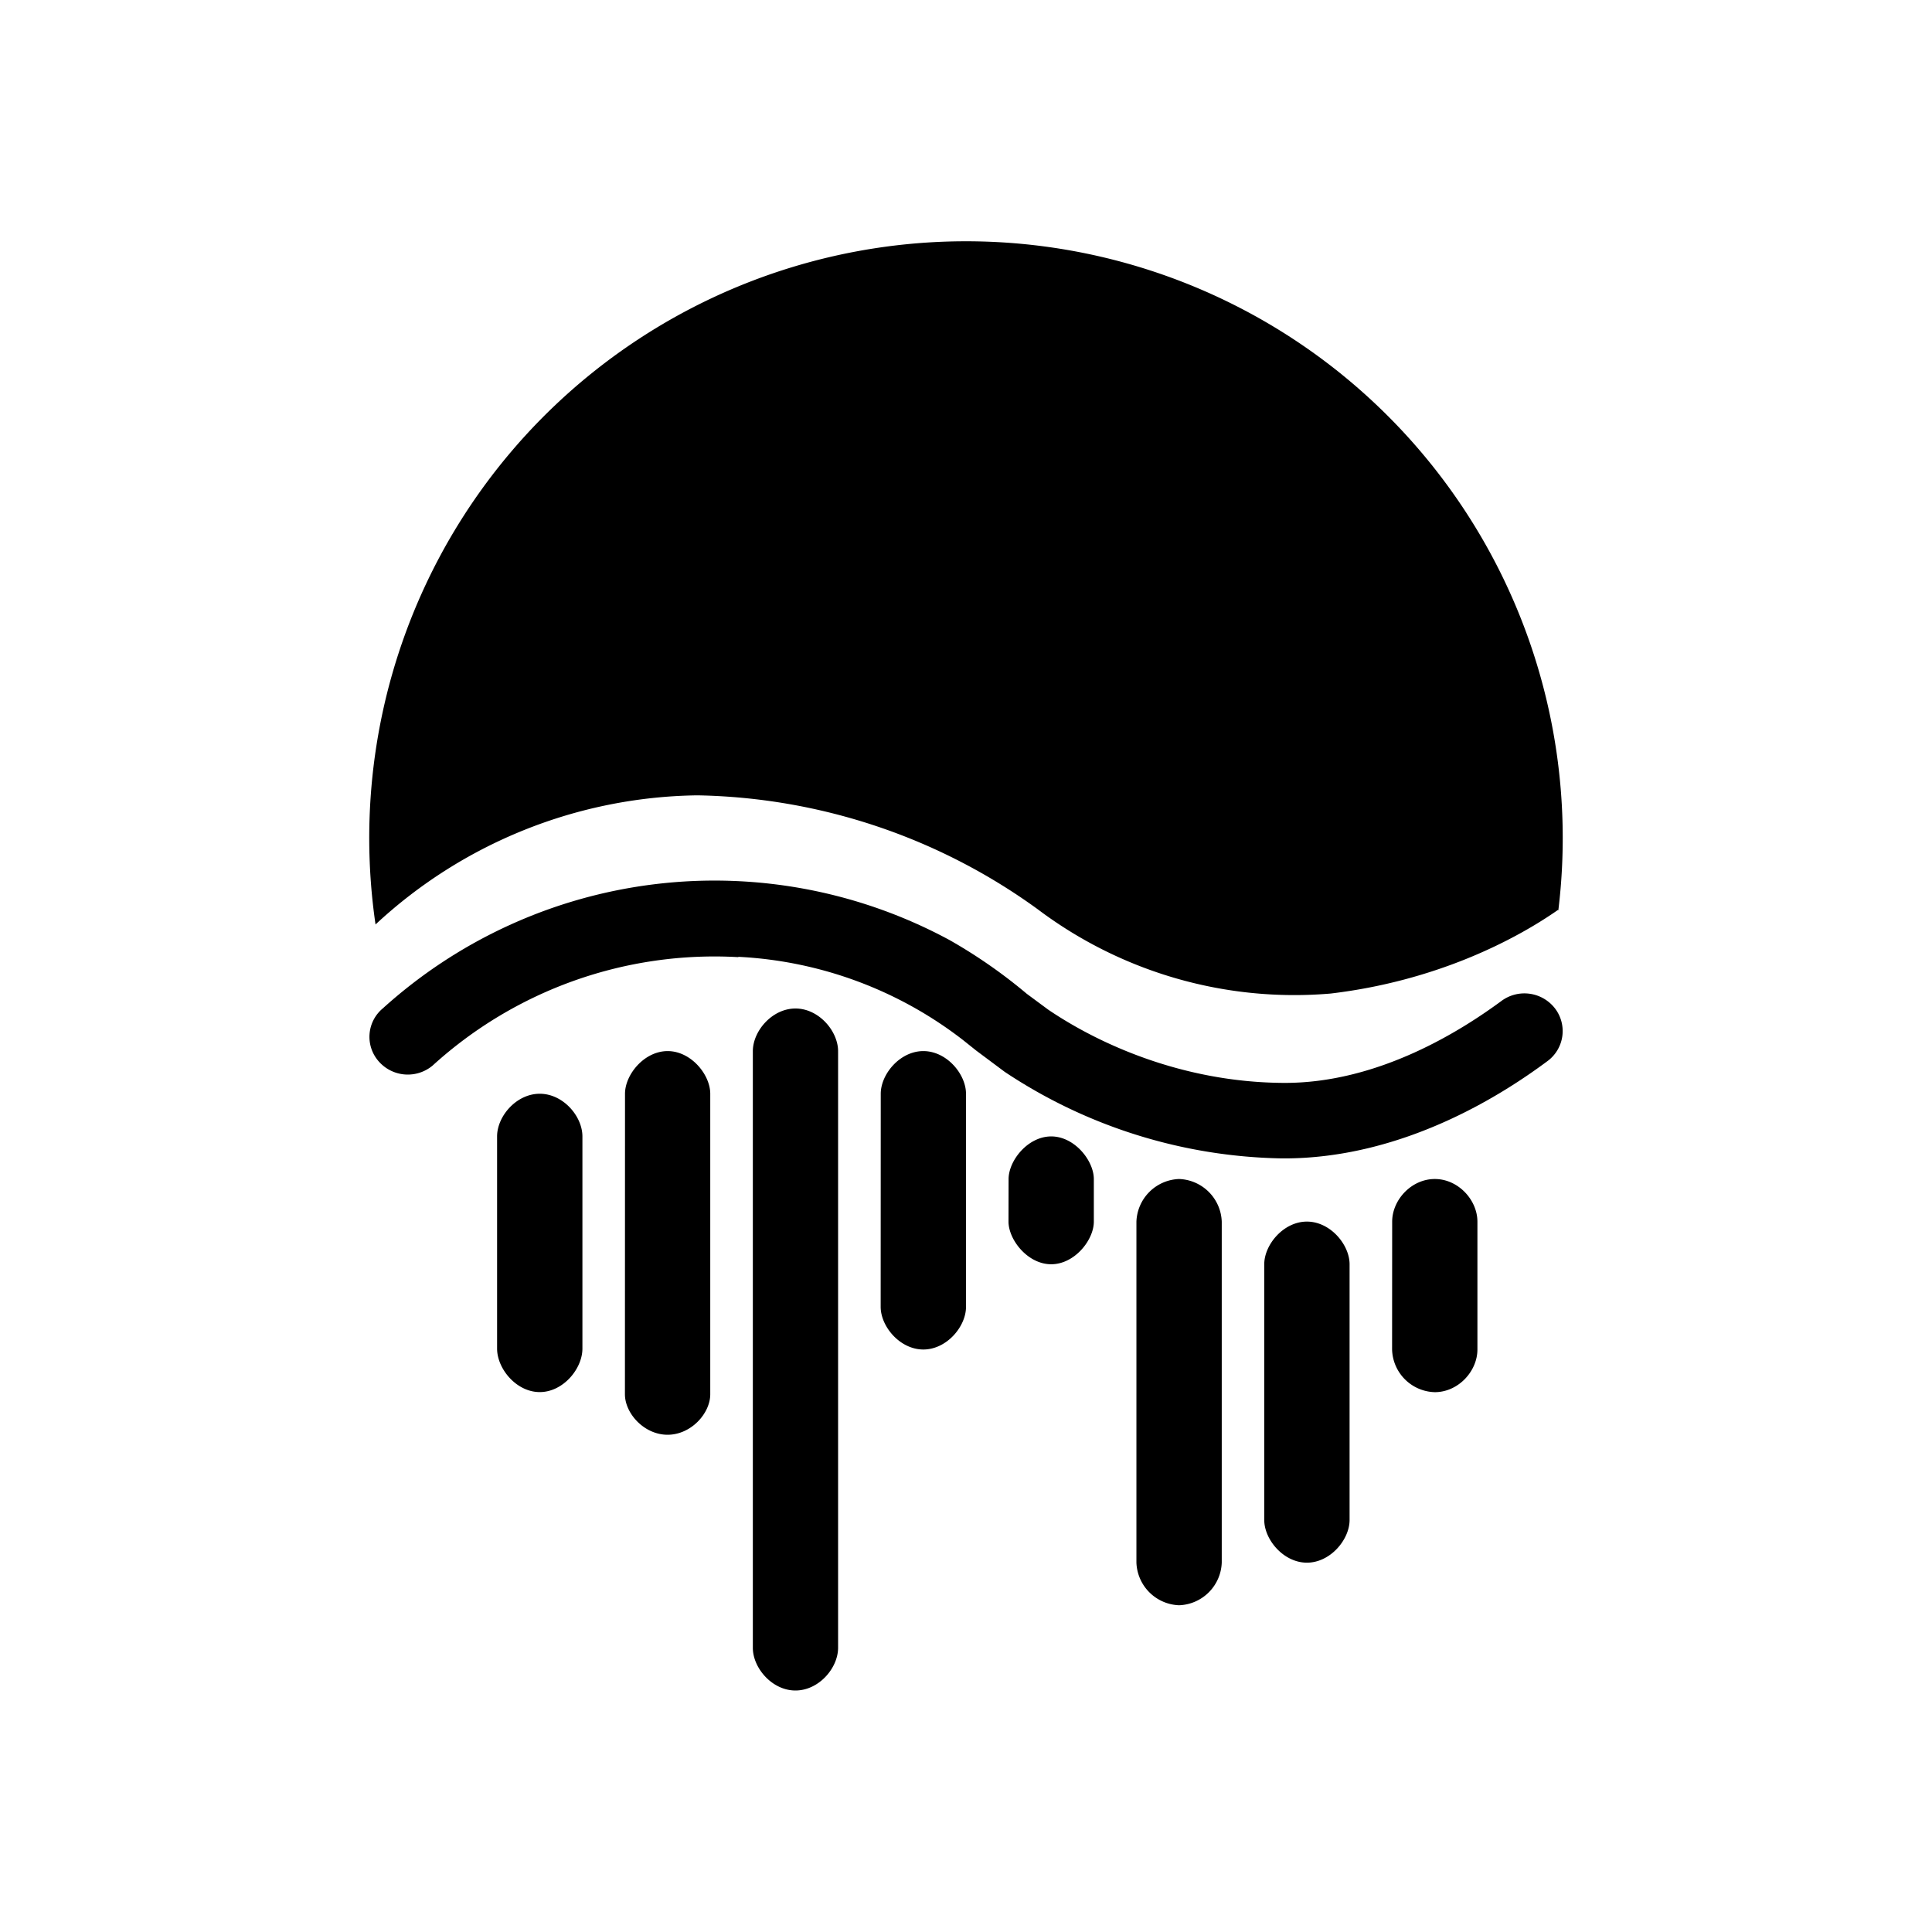
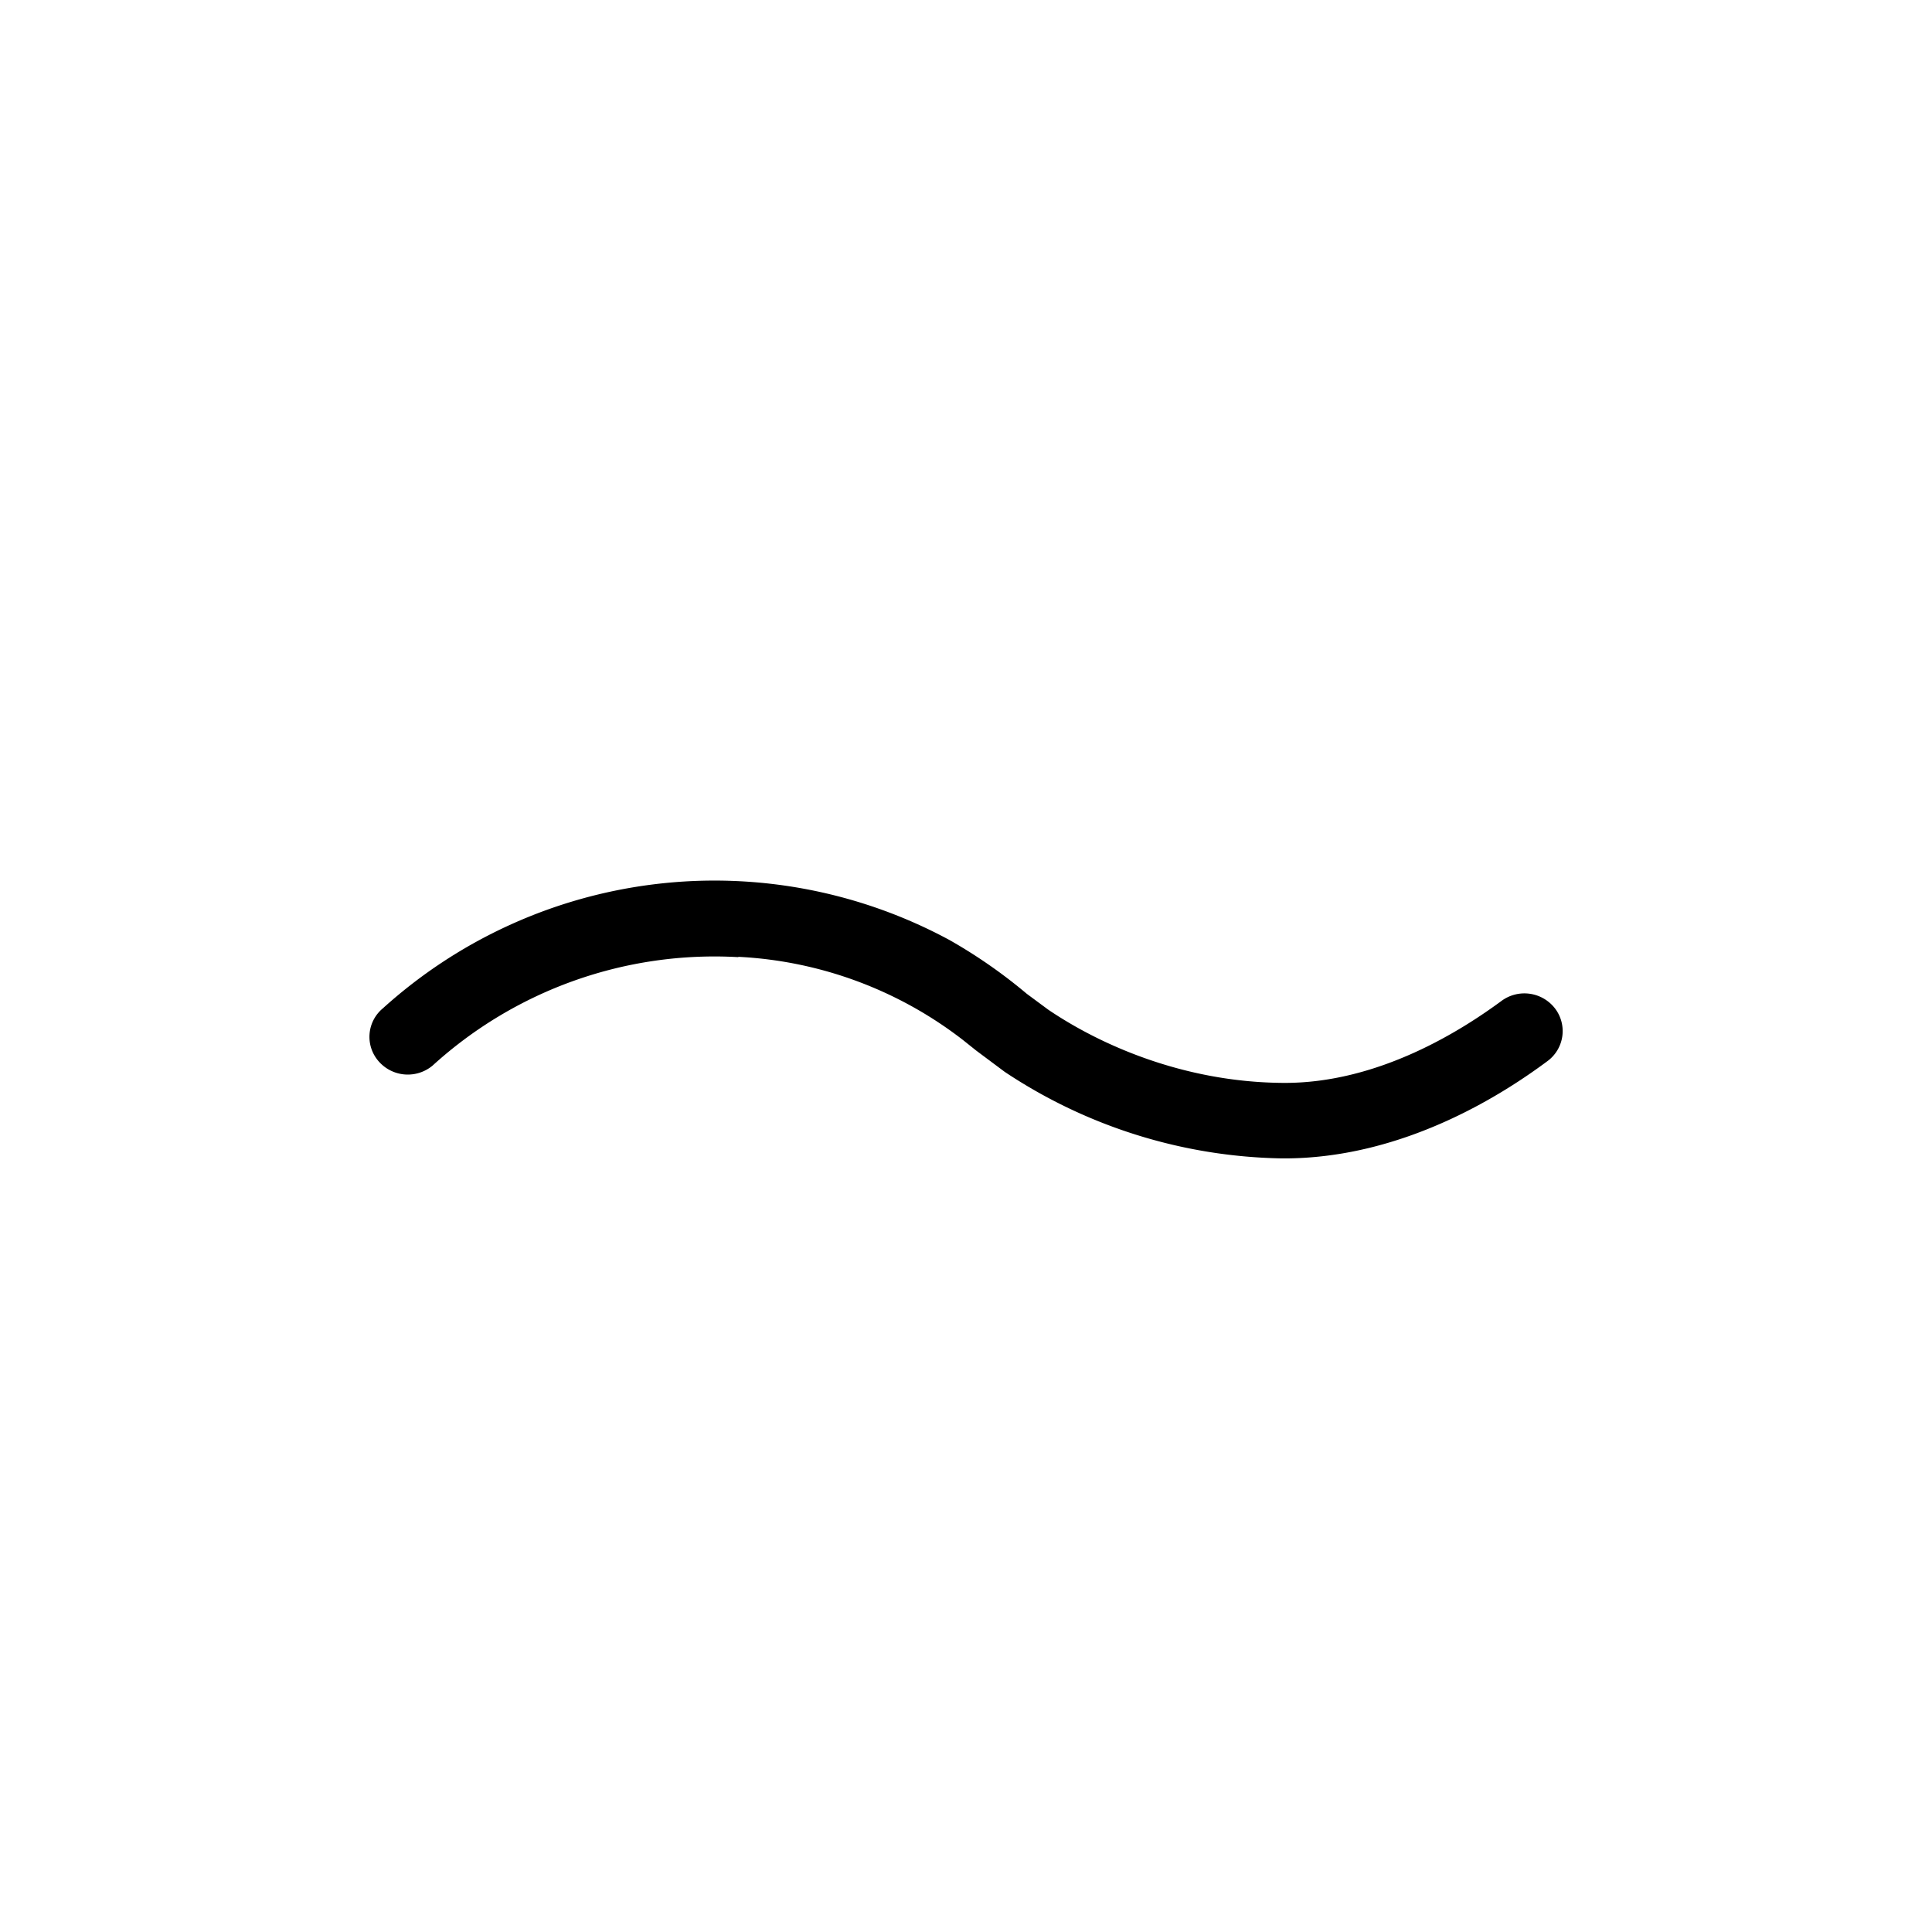
<svg xmlns="http://www.w3.org/2000/svg" width="1em" height="1em" viewBox="0 0 24 24">
-   <path fill="currentColor" d="M19.358 11.31a7.413 7.413 0 1 0-14.693.174A5.98 5.98 0 0 1 8.663 9.88c1.52.027 2.995.52 4.225 1.413a5.3 5.3 0 0 0 3.643 1.049c1.297-.154 2.276-.657 2.822-1.038zM6.175 14.117c0-.25.239-.53.53-.53s.53.28.53.53v2.636c0 .25-.239.54-.53.54s-.53-.29-.53-.54zm4.766-.53c0-.243.238-.53.529-.53s.53.287.53.53v2.648c0 .243-.239.529-.53.529s-.53-.286-.53-.53zm1.588 1.06c0-.229.238-.53.53-.53c.29 0 .529.301.529.53v.529c0 .227-.238.529-.53.529c-.29 0-.53-.302-.53-.53zm4.765.529c0-.27.238-.53.53-.53c.29 0 .529.26.529.53v1.588c0 .27-.238.53-.53.53a.545.545 0 0 1-.53-.53zm-9.53-1.589c0-.238.238-.53.53-.53c.29 0 .529.292.529.53v3.733c0 .238-.239.503-.53.503s-.53-.265-.53-.503zm6.353 1.589a.55.55 0 0 1 .53-.53a.55.55 0 0 1 .53.53v4.235a.55.55 0 0 1-.53.53a.55.55 0 0 1-.53-.53zm1.588.529c0-.243.239-.53.53-.53s.53.287.53.53v3.177c0 .243-.239.53-.53.53s-.53-.287-.53-.53zm-6.353-2.647c0-.249.238-.53.53-.53c.29 0 .529.281.529.53v7.412c0 .25-.238.53-.53.53c-.29 0-.529-.28-.529-.53z" />
  <path fill="currentColor" d="M9.172 11.89a5.2 5.2 0 0 0-3.797 1.346a.48.48 0 0 1-.672-.053a.46.46 0 0 1 .053-.657a6.14 6.14 0 0 1 7.042-.847q.51.29.958.667l.265.196c.625.424 1.662.9 2.912.91c1.197.011 2.24-.666 2.716-1.016a.48.48 0 0 1 .667.09a.463.463 0 0 1-.095.657c-.498.37-1.763 1.218-3.299 1.207a6.4 6.4 0 0 1-3.441-1.075l-.355-.265l-.159-.127a4.96 4.96 0 0 0-2.795-1.037z" />
</svg>